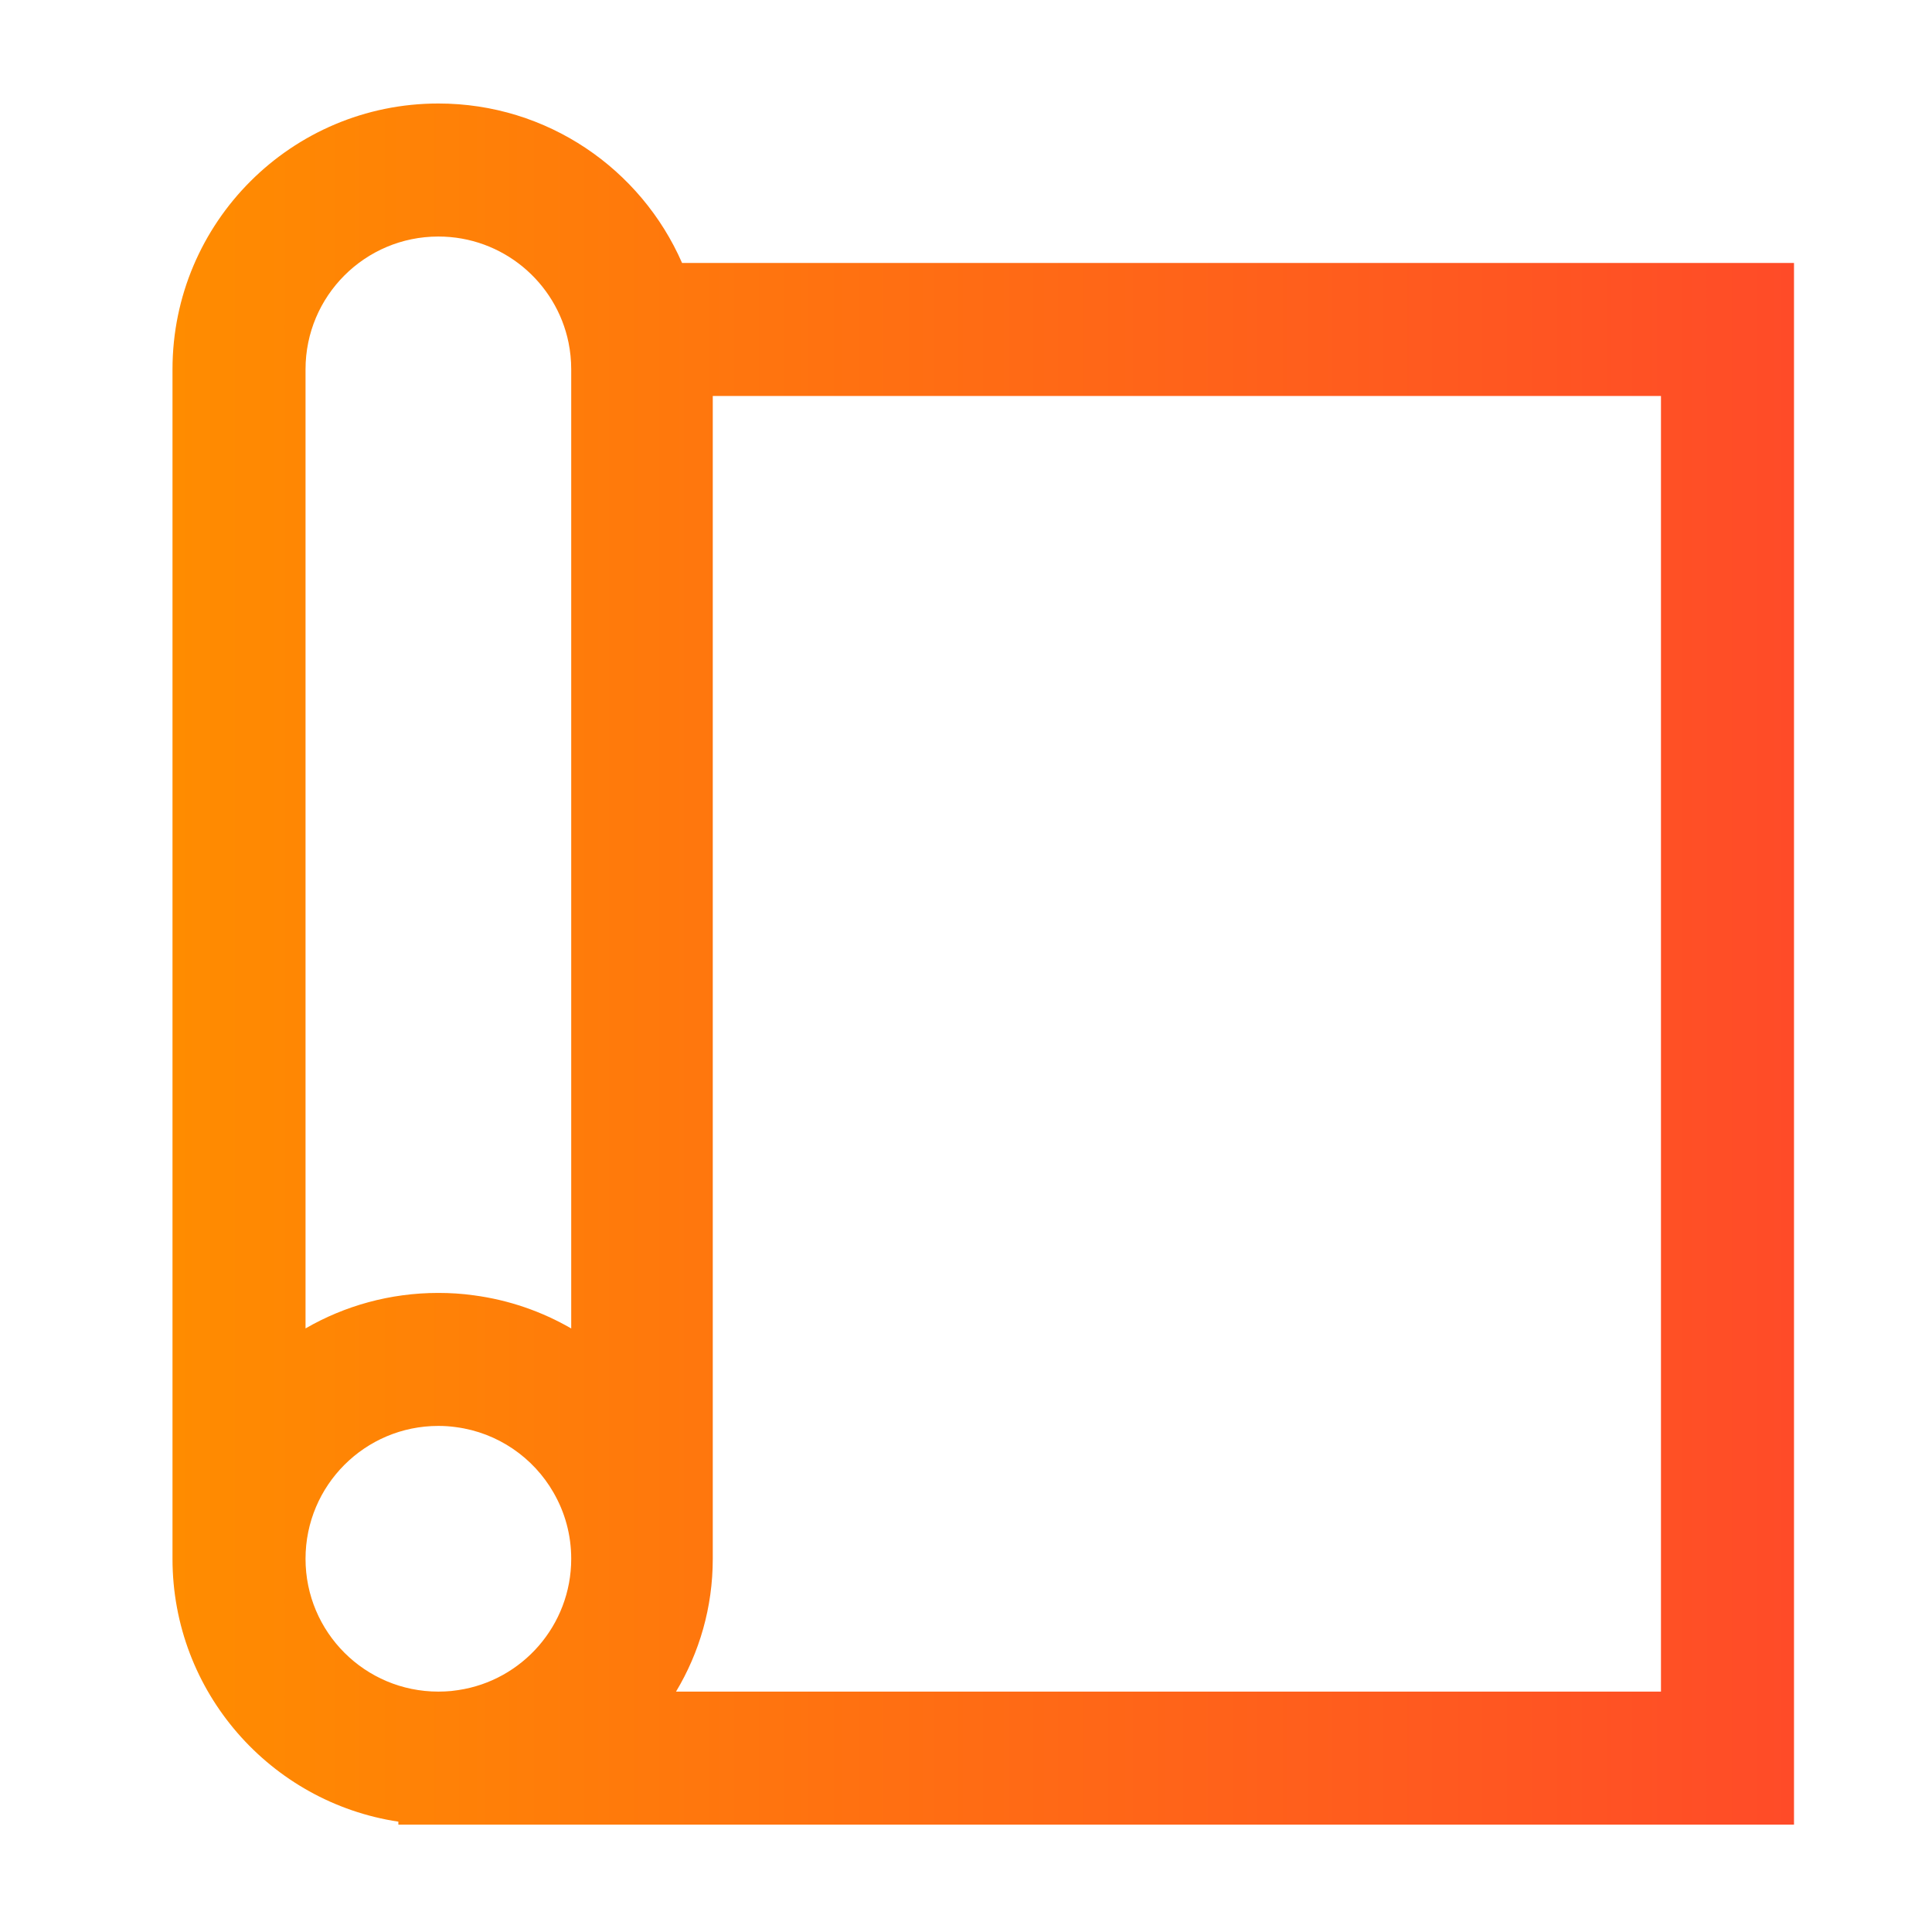
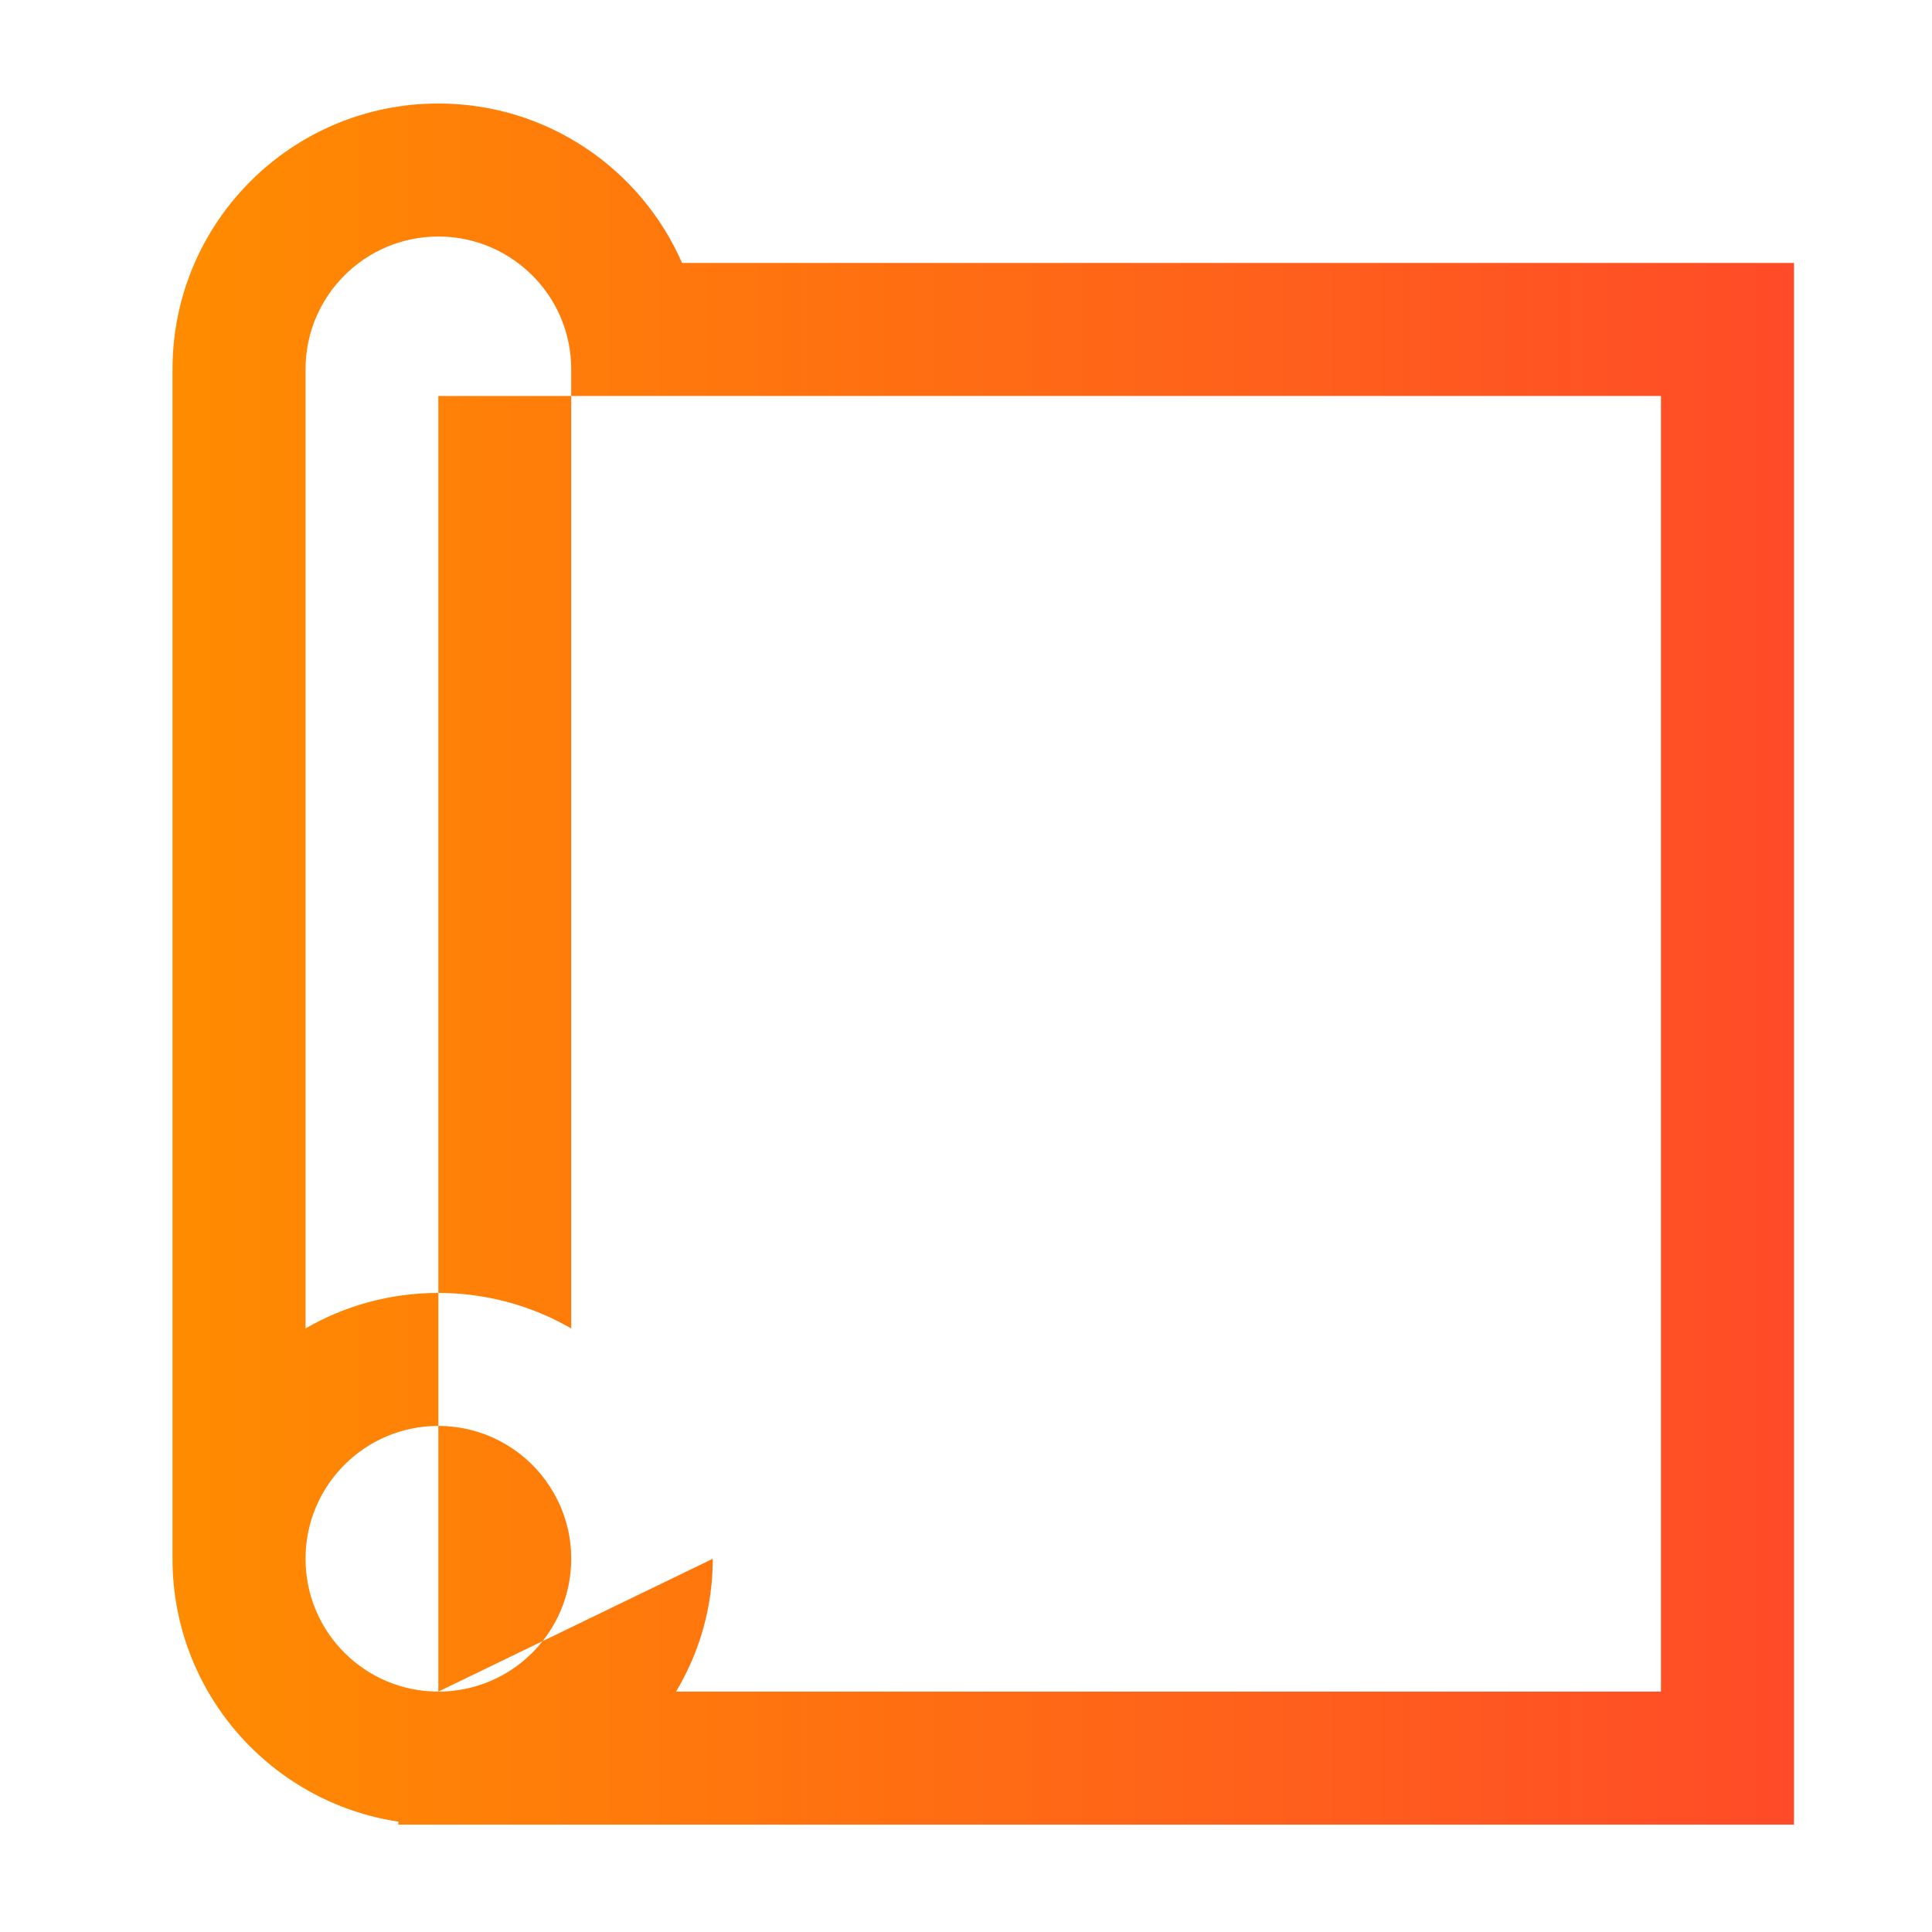
<svg xmlns="http://www.w3.org/2000/svg" width="56" height="56" viewBox="0 0 56 56" fill="none">
-   <path fill-rule="evenodd" clip-rule="evenodd" d="M12.706 6.856C10.579 6.856 8.856 8.579 8.856 10.706V38.505C9.989 37.85 11.304 37.476 12.706 37.476C13.049 37.476 13.392 37.497 13.738 37.546C14.754 37.681 15.707 38.015 16.557 38.506V10.706C16.557 10.438 16.53 10.181 16.48 9.933C16.123 8.176 14.566 6.856 12.706 6.856ZM5 10.706V45.182V45.184C5.001 49.046 7.841 52.243 11.547 52.802V52.888H12.64L12.706 52.888L12.773 52.888H52V7.622H19.77C18.58 4.9 15.865 3 12.706 3C8.45 3 5 6.45 5 10.706ZM12.706 49.032C10.579 49.032 8.856 47.31 8.856 45.183L8.856 45.182C8.856 43.055 10.579 41.331 12.706 41.331C12.885 41.331 13.051 41.343 13.209 41.365L13.216 41.366L13.223 41.367C14.427 41.527 15.461 42.247 16.044 43.263L16.045 43.266L16.047 43.269C16.371 43.831 16.557 44.481 16.557 45.182C16.557 47.113 15.135 48.713 13.284 48.988L13.233 48.995L13.078 49.015C12.961 49.026 12.837 49.032 12.706 49.032ZM20.66 45.182V11.478H48.144V49.032H19.595C20.27 47.907 20.66 46.596 20.66 45.182Z" fill="url(#paint0_linear_4_507)" />
+   <path fill-rule="evenodd" clip-rule="evenodd" d="M12.706 6.856C10.579 6.856 8.856 8.579 8.856 10.706V38.505C9.989 37.85 11.304 37.476 12.706 37.476C13.049 37.476 13.392 37.497 13.738 37.546C14.754 37.681 15.707 38.015 16.557 38.506V10.706C16.557 10.438 16.53 10.181 16.48 9.933C16.123 8.176 14.566 6.856 12.706 6.856ZM5 10.706V45.182V45.184C5.001 49.046 7.841 52.243 11.547 52.802V52.888H12.64L12.706 52.888L12.773 52.888H52V7.622H19.77C18.58 4.9 15.865 3 12.706 3C8.45 3 5 6.45 5 10.706ZM12.706 49.032C10.579 49.032 8.856 47.31 8.856 45.183L8.856 45.182C8.856 43.055 10.579 41.331 12.706 41.331C12.885 41.331 13.051 41.343 13.209 41.365L13.216 41.366L13.223 41.367C14.427 41.527 15.461 42.247 16.044 43.263L16.045 43.266L16.047 43.269C16.371 43.831 16.557 44.481 16.557 45.182C16.557 47.113 15.135 48.713 13.284 48.988L13.233 48.995L13.078 49.015C12.961 49.026 12.837 49.032 12.706 49.032ZV11.478H48.144V49.032H19.595C20.27 47.907 20.66 46.596 20.66 45.182Z" fill="url(#paint0_linear_4_507)" />
  <defs>
    <linearGradient id="paint0_linear_4_507" x1="5" y1="29.441" x2="52" y2="29.441" gradientUnits="userSpaceOnUse">
      <stop stop-color="#FF8616" />
      <stop offset="0" stop-color="#FF8C00" />
      <stop offset="1" stop-color="#FF4B28" />
    </linearGradient>
  </defs>
</svg>